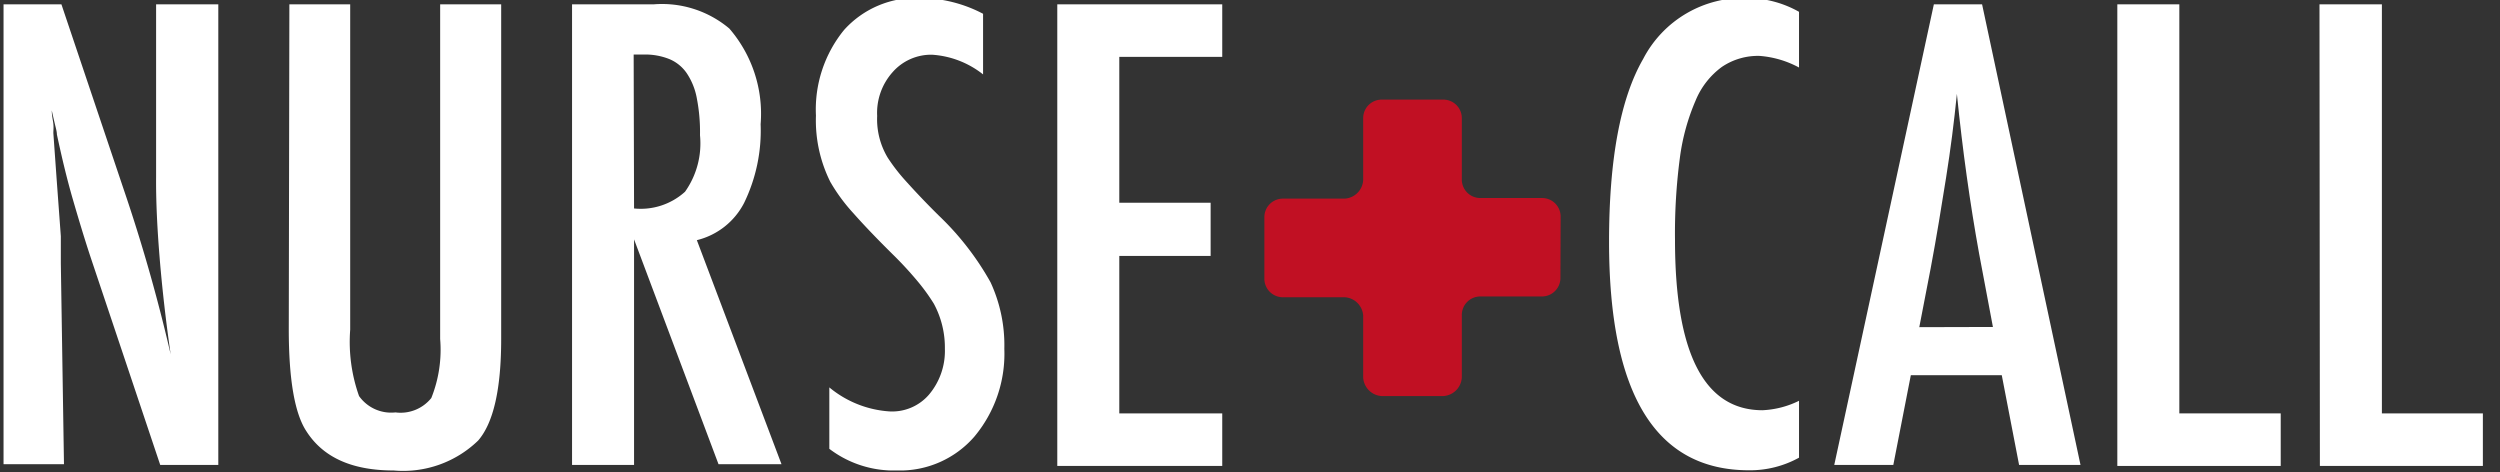
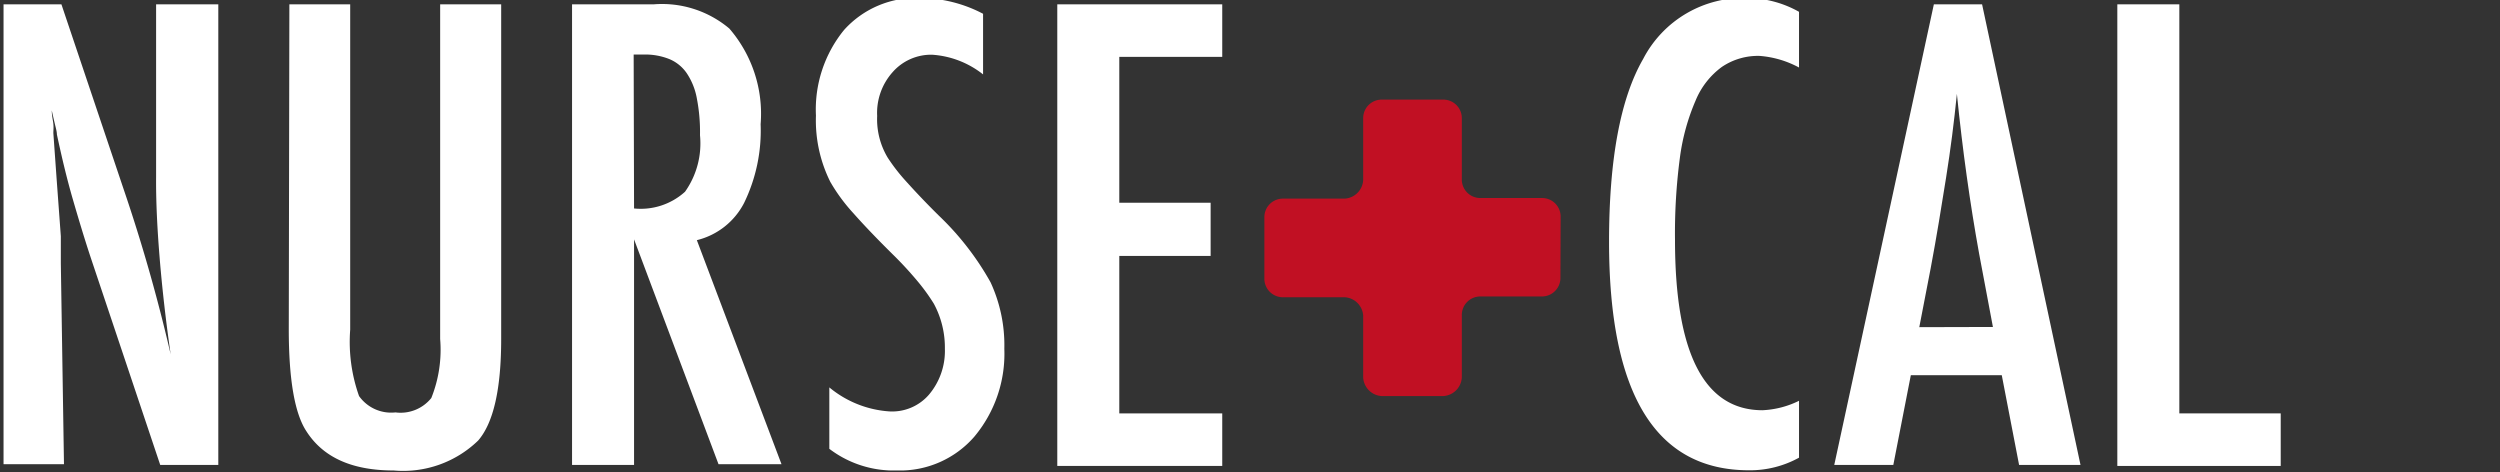
<svg xmlns="http://www.w3.org/2000/svg" id="レイヤー_1" data-name="レイヤー 1" viewBox="0 0 127 24">
  <rect x="0" y="0" width="127" height="24" fill="#333333" stroke="none" />
  <defs>
    <style>.cls-1{fill:none;}.cls-2{clip-path:url(#clip-path);}.cls-3{fill:#fff;}.cls-4{fill:#c11023;}</style>
    <clipPath id="clip-path">
      <rect class="cls-1" x="0.18" y="-0.1" width="125.95" height="24" />
    </clipPath>
  </defs>
  <g id="グループ_662" data-name="グループ 662">
    <g class="cls-2">
      <g id="グループ_183" data-name="グループ 183">
        <path id="パス_285" data-name="パス 285" class="cls-3" d="M.18.22H3.12L6.26,9.55A85.42,85.42,0,0,1,8.67,18c-.26-1.8-.44-3.44-.56-4.9S7.92,10.24,7.93,9V.22h3.16v23.4H8.14L4.61,13.09c-.33-1-.63-2-.92-3S3.14,8,2.89,6.83c0-.14-.05-.31-.1-.52s-.1-.43-.16-.7c0,.27.06.49.08.68s0,.34,0,.47l.17,2.38L3.09,12c0,.16,0,.36,0,.59s0,.5,0,.79l.16,10.2H.18Z" />
        <path id="パス_286" data-name="パス 286" class="cls-3" d="M14.7.22h3.09V16.75a8.22,8.22,0,0,0,.45,3.37,2,2,0,0,0,1.85.83,2,2,0,0,0,1.82-.73,6.59,6.59,0,0,0,.45-3V.22h3.1v17q0,3.81-1.17,5.16A5.47,5.47,0,0,1,20,23.9c-2.1,0-3.58-.65-4.44-2-.59-.9-.89-2.62-.89-5.18Z" />
        <path id="パス_287" data-name="パス 287" class="cls-3" d="M29.06.22h4.15a5.31,5.31,0,0,1,3.84,1.23,6.62,6.62,0,0,1,1.59,4.86,8.4,8.4,0,0,1-.84,4,3.68,3.68,0,0,1-2.4,1.89l4.3,11.38H36.5L32.21,12.16V23.62H29.06Zm3.15,10.37a3.35,3.35,0,0,0,2.59-.85,4.25,4.25,0,0,0,.76-2.87A8.93,8.93,0,0,0,35.4,5a3.37,3.37,0,0,0-.5-1.26A2,2,0,0,0,34,3a3.3,3.3,0,0,0-1.28-.23h-.53Z" />
        <path id="パス_288" data-name="パス 288" class="cls-3" d="M49.94.7V3.78a4.65,4.65,0,0,0-2.59-1,2.6,2.6,0,0,0-2,.88,3.1,3.1,0,0,0-.79,2.23A3.79,3.79,0,0,0,45.09,8,9.29,9.29,0,0,0,46,9.18c.44.49,1,1.09,1.7,1.78a14.32,14.32,0,0,1,2.62,3.38,7.6,7.6,0,0,1,.7,3.38,6.56,6.56,0,0,1-1.53,4.47,5,5,0,0,1-3.92,1.71,5.4,5.4,0,0,1-3.44-1.1V19.68a5.33,5.33,0,0,0,3.06,1.22,2.47,2.47,0,0,0,2-.85A3.44,3.44,0,0,0,48,17.72a4.7,4.7,0,0,0-.56-2.29,9.77,9.77,0,0,0-.8-1.11,18.6,18.6,0,0,0-1.29-1.4c-.8-.79-1.46-1.48-2-2.09a9,9,0,0,1-1.17-1.59,7,7,0,0,1-.73-3.37,6.39,6.39,0,0,1,1.43-4.35A4.91,4.91,0,0,1,46.73-.1a6.91,6.91,0,0,1,3.21.8" />
        <path id="パス_289" data-name="パス 289" class="cls-3" d="M53.71.22h8.38V2.89H56.86V10.3H61.5V13H56.86v8h5.23v2.67H53.71Z" />
        <path id="パス_290" data-name="パス 290" class="cls-3" d="M91.39.6V3.43a5,5,0,0,0-2-.59,3.27,3.27,0,0,0-1.92.56,4,4,0,0,0-1.33,1.7A10.88,10.88,0,0,0,85.34,8a29.23,29.23,0,0,0-.25,4.18q0,8.65,4.44,8.66a4.66,4.66,0,0,0,1.86-.48v2.89a5.15,5.15,0,0,1-2.54.64q-7.11,0-7.11-11.61Q81.74,6,83.47,3A5.74,5.74,0,0,1,88.78-.1a5.42,5.42,0,0,1,2.61.7" />
        <path id="パス_291" data-name="パス 291" class="cls-3" d="M98.24.22h2.45l5,23.4h-3.12l-.88-4.56H97.07l-.89,4.56h-3Zm3,16.39-.7-3.72c-.46-2.54-.84-5.24-1.13-8.12-.14,1.4-.32,2.82-.55,4.26s-.48,3-.78,4.59l-.58,3Z" />
        <path id="パス_292" data-name="パス 292" class="cls-3" d="M107.56.22h3.15V21h5.15v2.67h-8.3Z" />
-         <path id="パス_293" data-name="パス 293" class="cls-3" d="M117.83.22H121V21h5.15v2.67h-8.3Z" />
        <path id="パス_294" data-name="パス 294" class="cls-4" d="M79.28,11a.94.94,0,0,0-.94-.94H75.2a.94.94,0,0,1-.94-.94V6a.94.94,0,0,0-.94-.94H70.19a.94.94,0,0,0-.94.94V9.15a1,1,0,0,1-.94.94H65.17a.94.94,0,0,0-.94.94v3.13a.94.94,0,0,0,.94.94h3.14a1,1,0,0,1,.94.94v3.14a1,1,0,0,0,.94.94h3.13a1,1,0,0,0,.94-.94V16a.94.94,0,0,1,.94-.94h3.13a.94.94,0,0,0,.94-.94Z" />
      </g>
    </g>
  </g>
</svg>